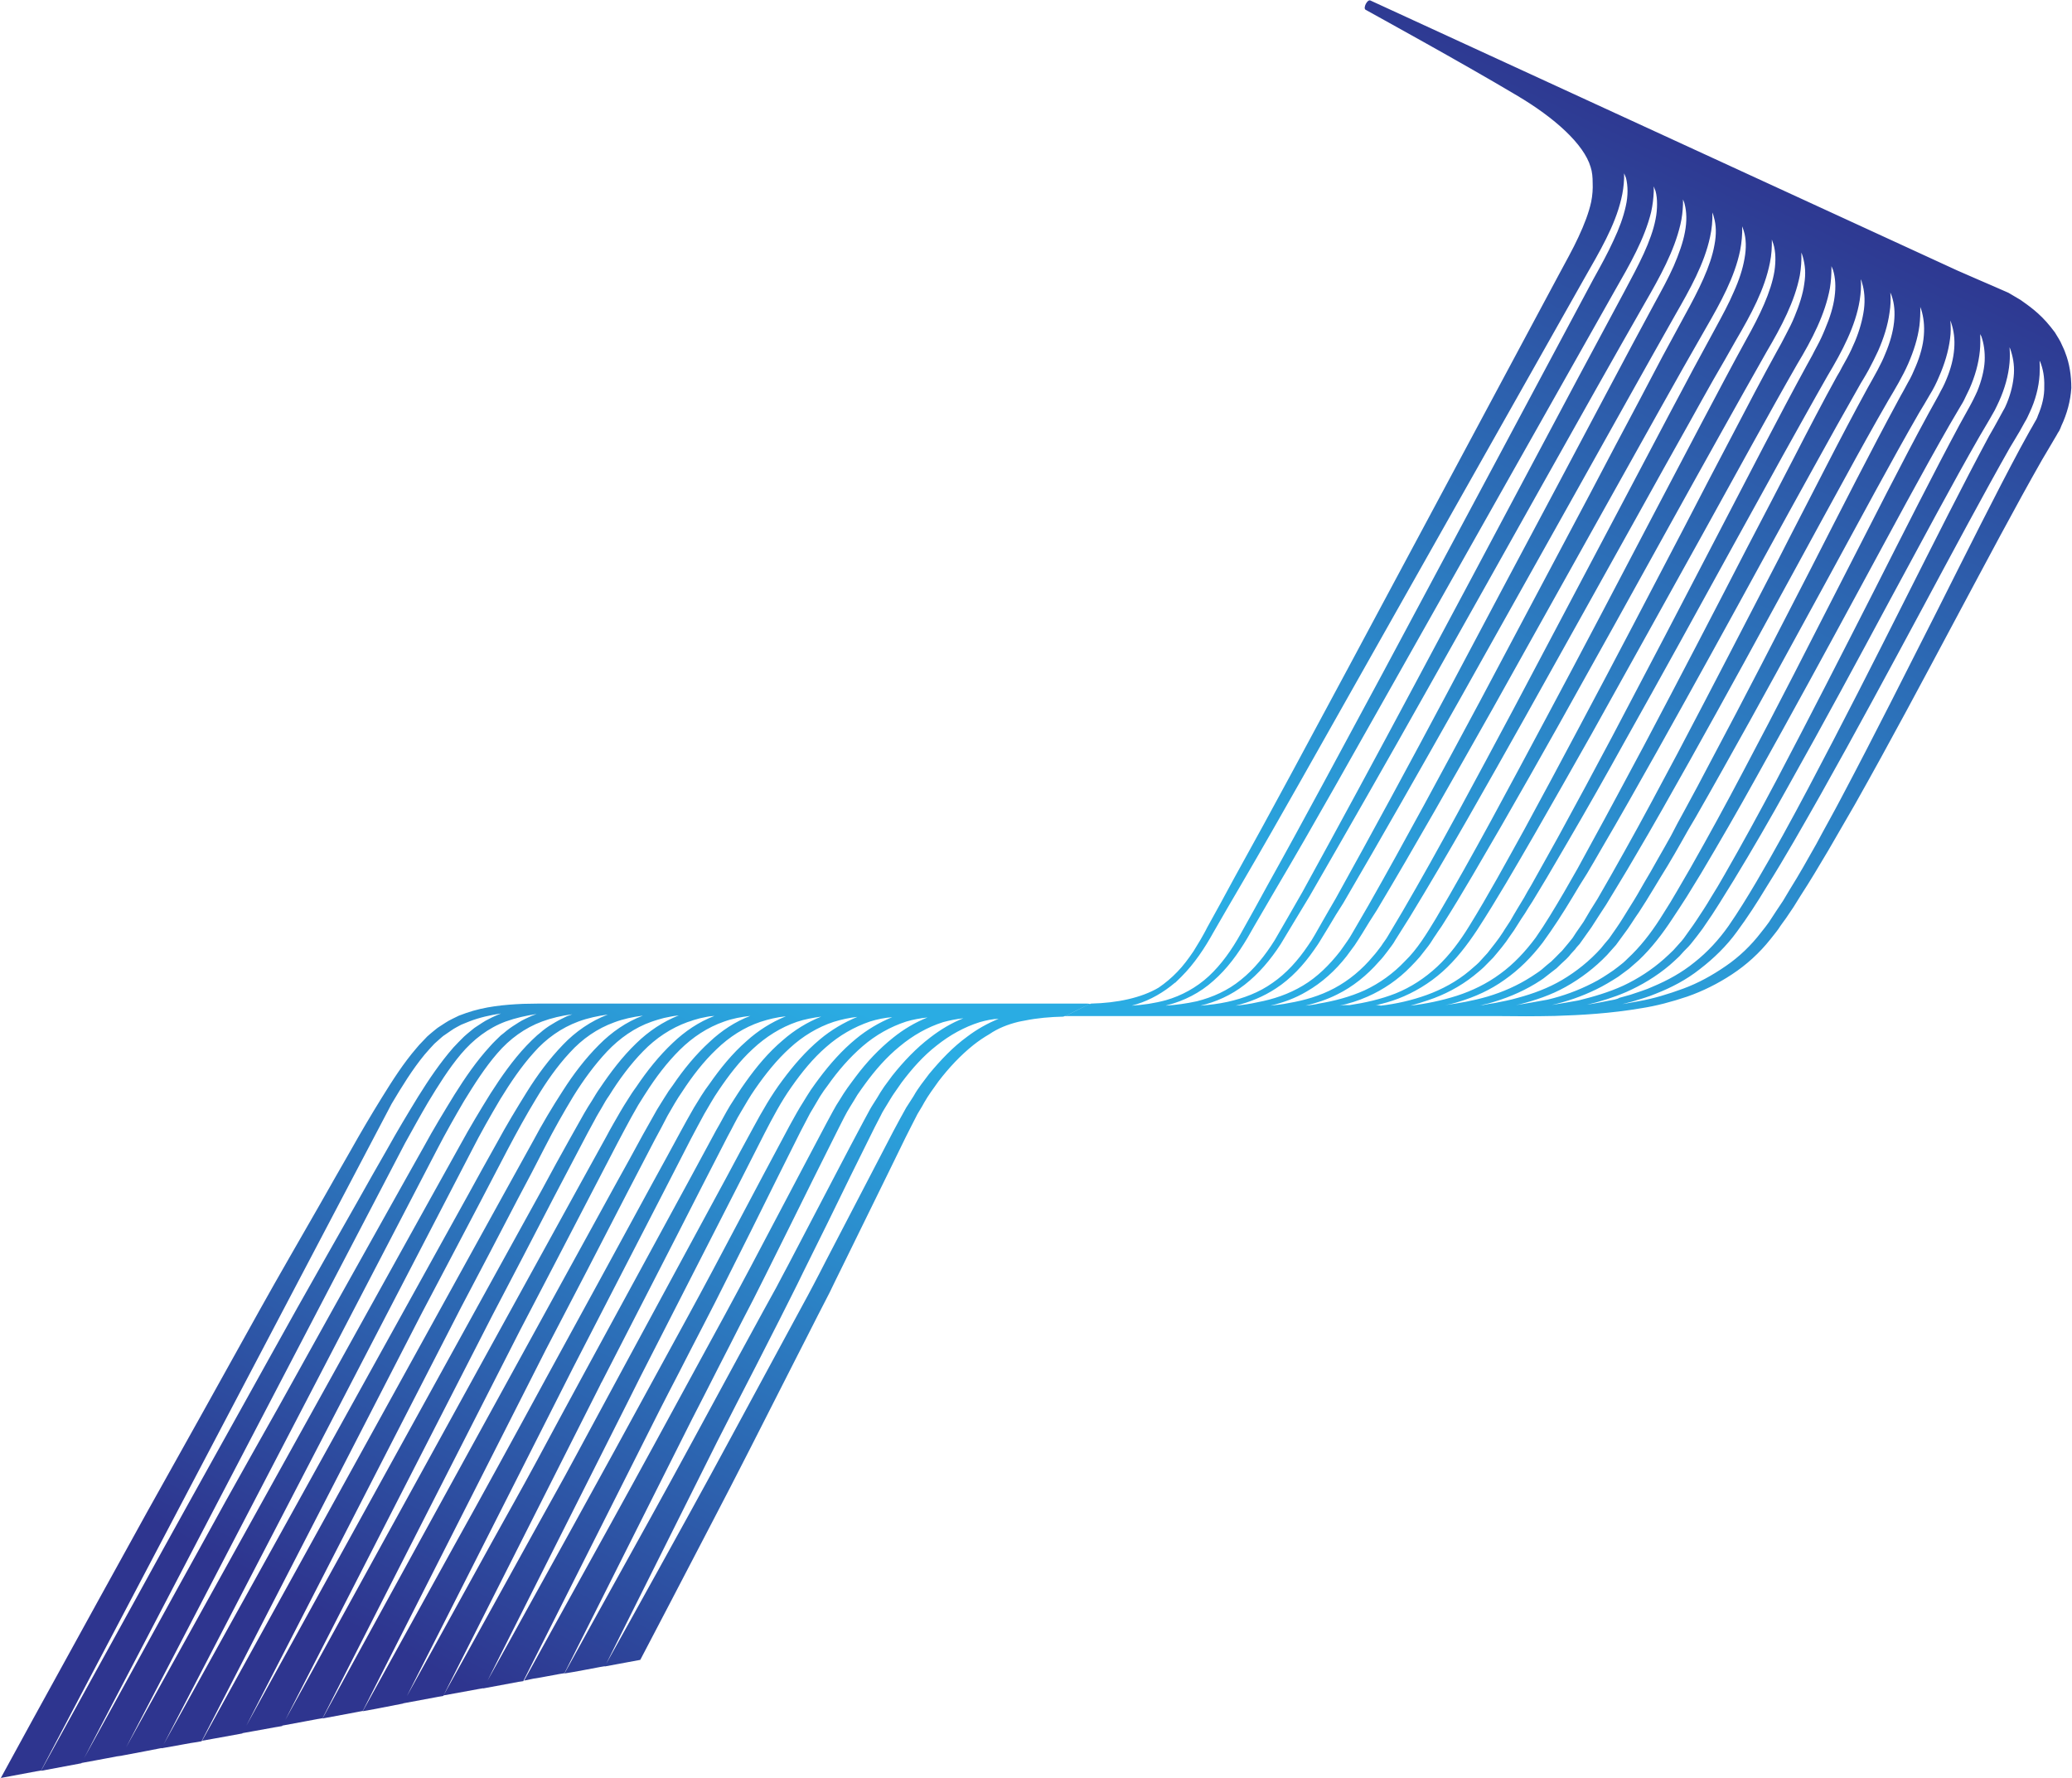
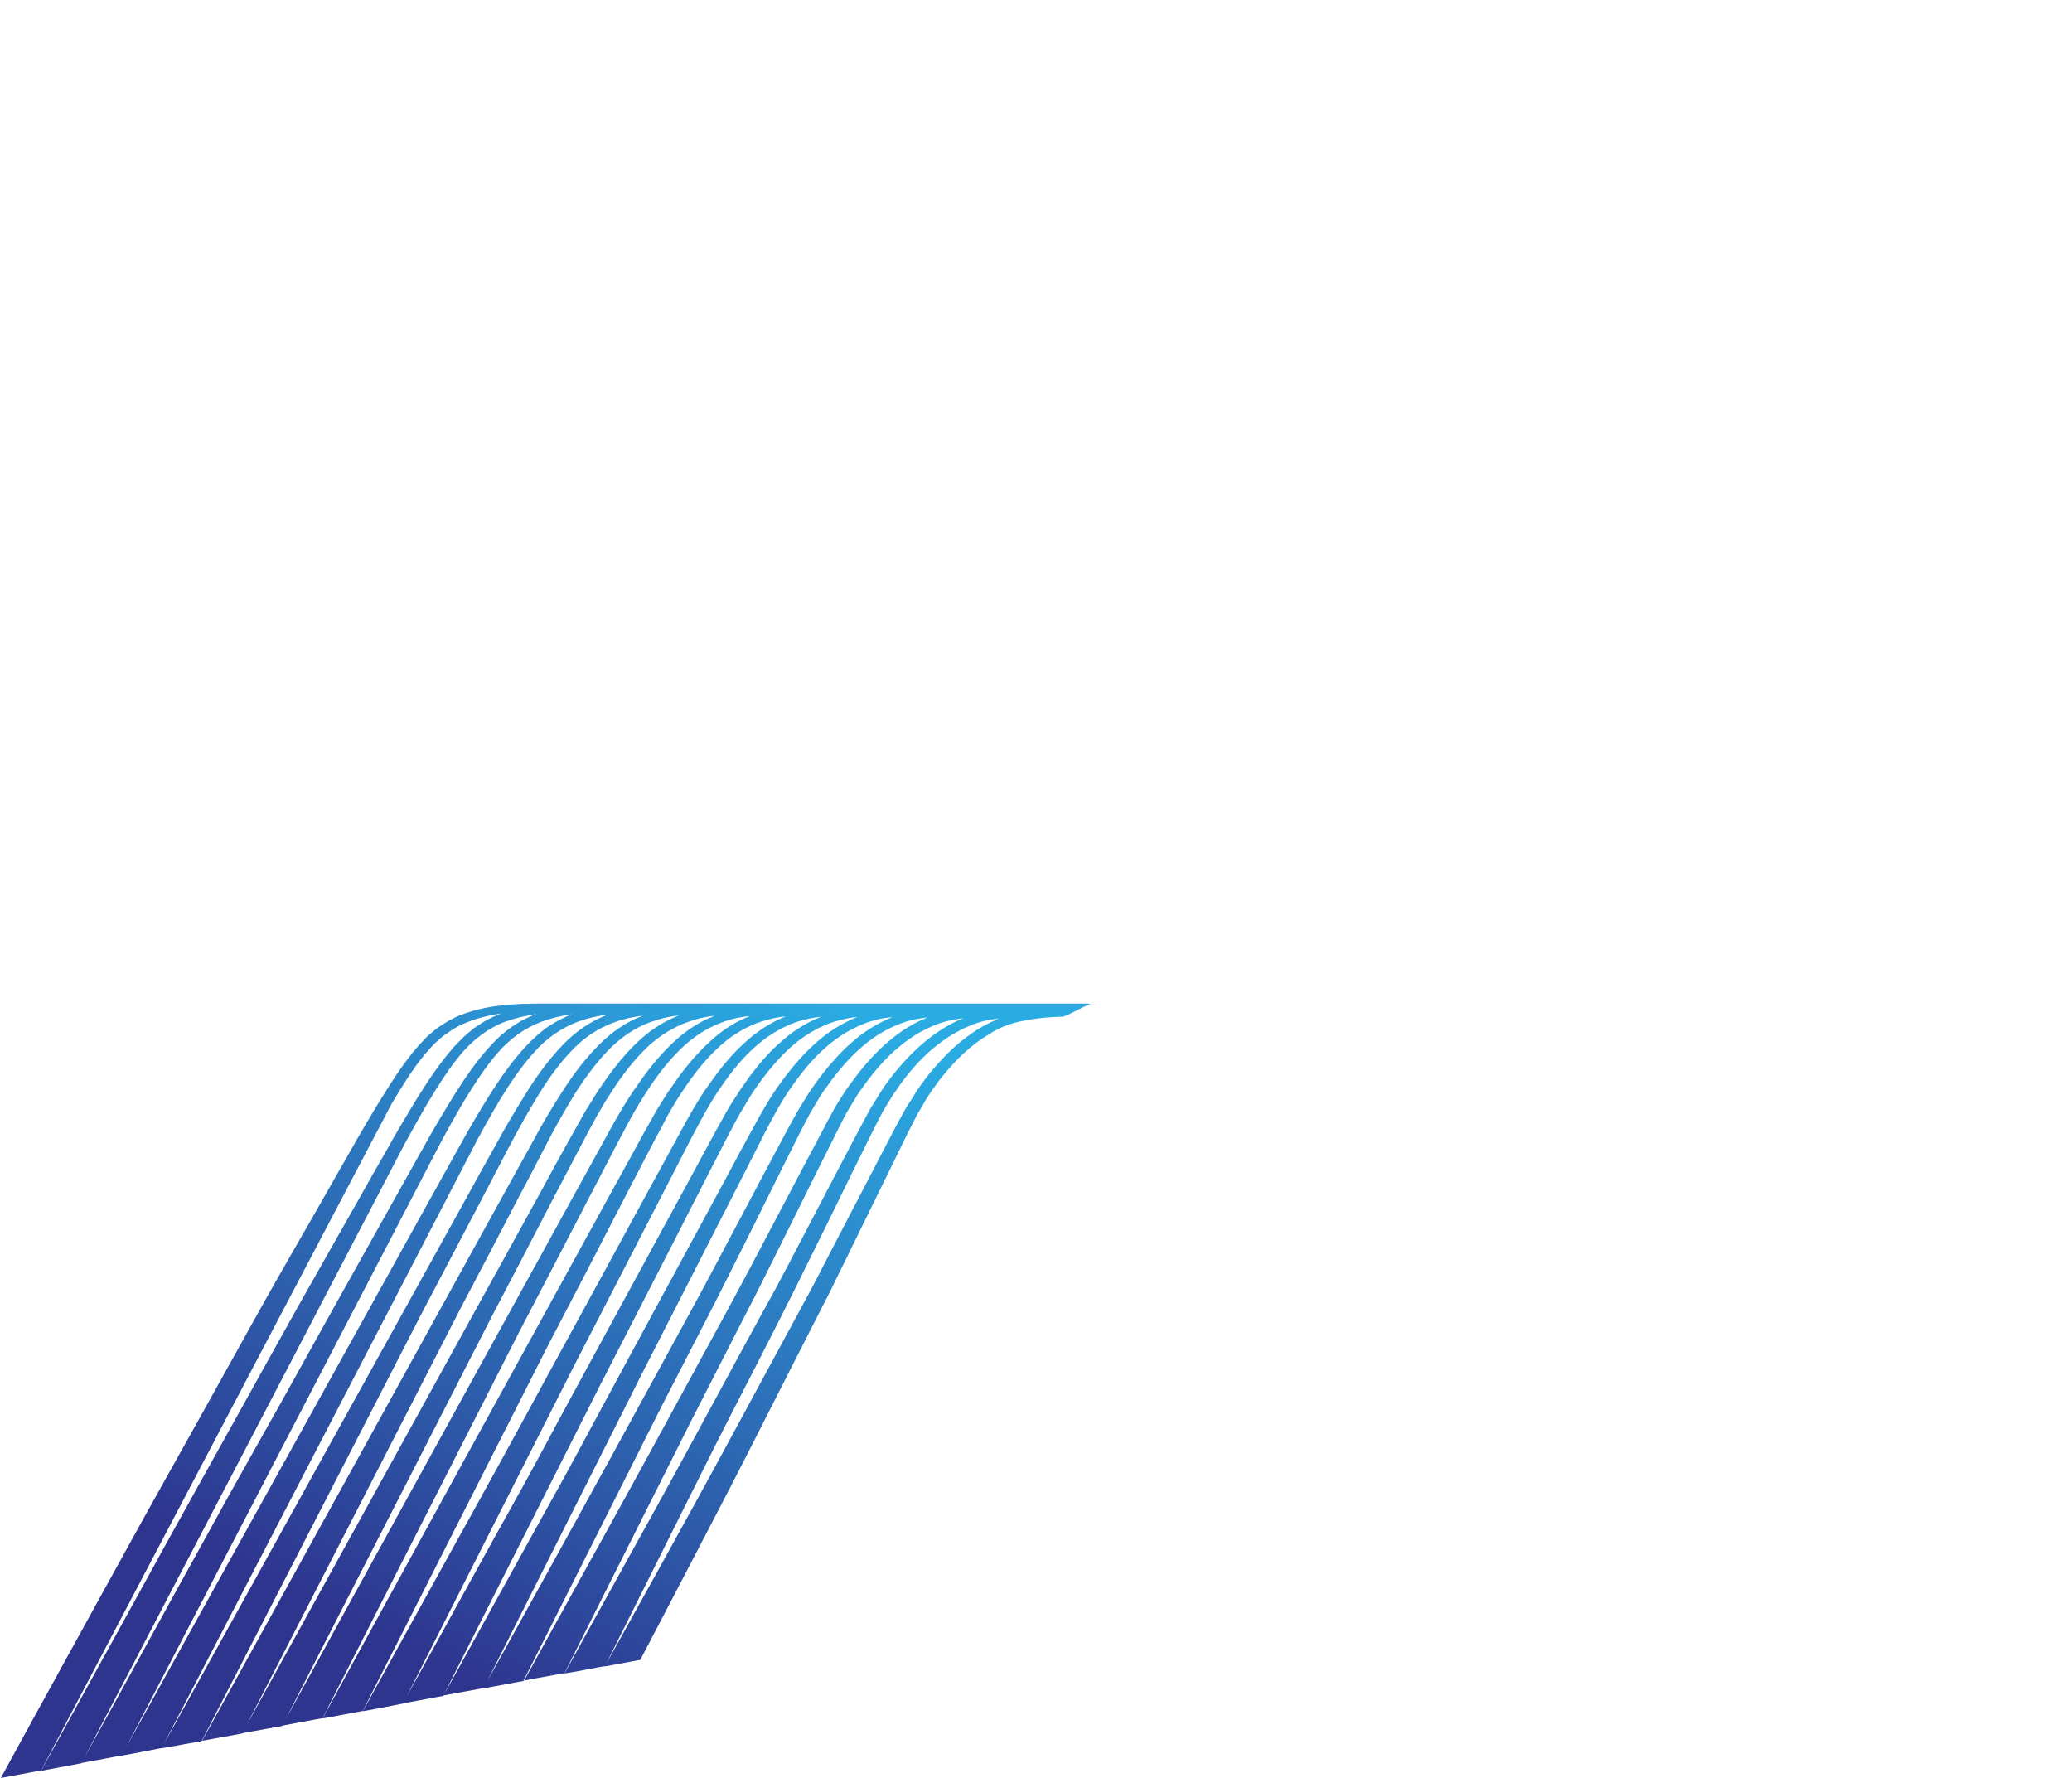
<svg xmlns="http://www.w3.org/2000/svg" version="1.2" viewBox="0 0 1509 1295" width="1509" height="1295">
  <title>pliant-footer-logo-svg</title>
  <defs>
    <linearGradient id="g1" x1="559.8" y1="701" x2="297" y2="1205.6" gradientUnits="userSpaceOnUse">
      <stop offset="0" stop-color="#2aace3" />
      <stop offset="1" stop-color="#2e358f" />
    </linearGradient>
    <linearGradient id="g2" x1="991.1" y1="695.3" x2="1272.7" y2="103.8" gradientUnits="userSpaceOnUse">
      <stop offset="0" stop-color="#2aace3" />
      <stop offset="1" stop-color="#2e358f" />
    </linearGradient>
  </defs>
  <style>
		.s0 { fill: url(#g1) } 
		.s1 { fill: url(#g2) } 
	</style>
  <g id="Layer">
    <g id="Layer">
      <g id="Layer">
        <g id="Layer">
          <path id="Layer" class="s0" d="m794.1 731.2c-6.5 2.3-13.2 6.8-19.7 9.1-9.3 0.2-19 1-28.2 2.9-1.5 0.2-3 0.6-4.6 0.9-7.8 1.9-15 4.8-21.1 9-4 2.3-7.8 4.9-11.5 7.8-9.5 7.6-17.9 16.6-25.5 26.5-3.6 5.1-7.4 10.1-10.5 15.6-1.5 2.9-3.2 5.4-4.8 8.2l-4.3 8.4c-2.9 5.7-5.8 11.4-8.6 17.3l-8.6 17.6c-11.4 23.2-22.9 46.7-34.1 69.5-2.9 5.7-5.6 11.5-8.4 17.2-2.9 5.5-5.7 11.2-8.6 16.7-5.7 11.1-11.2 22.2-16.8 33-22.1 43.5-42.5 83.9-60.6 118.4-23.5 45.1-41.9 80.4-51.9 99.4l-25.9 4.8c3.4-6.1 27.7-49.6 62.4-112.6 18.8-34 40.2-74 63.4-116.7 5.8-10.6 11.7-21.5 17.6-32.5 3-5.6 6.1-11.1 8.9-16.6 2.9-5.7 6-11.3 8.8-17 11.8-22.7 23.7-45.5 35.7-68.6l8.9-17.1c3.1-5.9 5.9-11.5 9.2-17.4l4.7-8.5c1.8-2.9 3.7-5.6 5.4-8.4 3.2-5.8 7.4-10.9 11.2-16 8.4-10.1 17.4-19.7 27.9-27.3 7-5.3 14.8-9.7 22.8-12.9-4.5 0.1-9.1 1.1-13.7 2.4-11.2 3.5-21.9 9.4-31.4 17-9.8 7.6-18 16.9-25.6 27-1.9 2.7-3.6 5.2-5.5 7.9-1.7 2.4-3.3 5.3-5 8-1.5 2.6-3.4 5.3-4.7 8.2l-4.4 8.5c-5.7 11.5-11.7 23.5-17.4 35.1-11.4 23.4-23 47.1-34.5 70.1-2.8 5.9-5.7 11.6-8.6 17.4-2.8 5.7-5.7 11.2-8.5 16.9-5.8 11.3-11.5 22.5-17 33.4-9.9 19.2-19.5 37.9-28.6 55.8l-81.8 163.7-3.6 0.6-12.2 2.3-7.1 1.3-6.6 1.1c3.4-6.3 27.6-50.1 62.9-113.7 19-34.3 40.8-74.7 64.2-117.8 5.9-10.7 11.8-21.7 17.9-32.8 3.1-5.5 6.1-11.2 9.2-16.7 3-5.6 5.9-11.3 9-17 12-22.9 24-45.9 36.2-69.2 6.1-11.6 12-23 18.3-34.7l4.7-8.7c1.6-2.9 3.5-5.6 5.2-8.4 1.7-2.9 3.4-5.7 5.3-8.4 1.9-2.7 4-5.3 5.9-8 8.2-10.3 17.4-20 27.7-27.8 7.4-5.7 15.4-10.5 24-13.9-4.9 0.5-9.9 1.5-14.7 2.8-11.4 3.6-22.1 9.7-31.6 17.6-9.6 7.8-17.9 17.3-25.4 27.6-1.9 2.5-3.6 5.1-5.5 7.8-1.7 2.7-3.2 5.5-5 8.2-3.4 5.3-6.1 11.2-9.1 17q-8.9 17.7-17.7 35.4c-11.7 23.6-23.5 47.5-35.1 70.7-5.7 11.6-11.7 23.2-17.6 34.5-5.7 11.2-11.4 22.5-17.1 33.5-6.5 12.8-12.8 25.2-19.1 37.4l-92.6 184.4-3.7 0.6-13.5 2.5-5.5 0.9-6.7 1.4c3.4-6.3 28-50.7 63.5-114.9 19.2-34.7 41.4-75.5 65-118.9 5.9-10.9 12-22 18.1-33.2 6.1-11.2 12.2-22.7 18.3-34.1 12.2-23.1 24.4-46.3 36.8-69.8 6.1-11.6 12.4-23.4 18.5-35 3.2-5.7 6.1-11.8 9.9-17.4 1.7-2.8 3.4-5.5 5.4-8.3 1.9-2.7 4-5.4 5.9-8 8-10.7 17.1-20.4 27.4-28.6 7.6-6.1 16-11.1 25-14.7-5.3 0.6-10.5 1.5-15.5 3-11.4 3.7-22.3 9.8-31.8 18-9.5 8.2-17.9 17.9-25.3 28.4-2 2.6-3.9 5.3-5.6 8-1.7 2.8-3.2 5.5-4.9 8.3l-2.5 4.2-2.3 4.4-4.6 8.8c-5.9 12-12 23.8-17.9 35.8-11.8 24-23.8 47.8-35.7 71.5q-8.8 17.7-17.7 34.8c-5.9 11.5-11.8 22.7-17.5 34-4.6 8.9-9.2 17.7-13.6 26.4l-99.5 197.7-3.4 0.5-25.8 4.8c3.7-6.5 28.5-51.3 64.3-116.1 19.4-35 41.8-76 65.8-120 6.1-11.1 12.2-22.3 18.3-33.5 6.1-11.3 12.4-22.7 18.5-34.3 12.4-23.3 24.8-46.7 37.3-70.4q9.5-17.7 18.9-35.4l5-9 2.5-4.3 2.6-4.2c1.7-2.9 3.6-5.8 5.4-8.6 1.9-2.9 4-5.5 5.9-8.2 8-10.7 16.9-20.8 27.2-29.2 7.8-6.4 16.8-11.8 26.2-15.6-5.4 0.4-10.9 1.5-16.3 3.2-11.4 3.9-22.3 10.1-31.8 18.5-9.5 8.2-17.7 18.3-25.2 29-7.6 10.7-13.7 22.3-19.8 34.1q-9.1 18-18.3 36c-24.6 48-49 96.1-72.1 141.2-2.8 5.7-5.7 11.5-8.5 17l-105.5 209.6-3.6 0.6-25.7 4.7c3.6-6.6 28.8-51.8 64.8-117.2 9.7-17.7 20.6-36.7 31.5-57.1 11-20.4 22.6-41.8 34.6-64.1 24.1-44.4 49.6-91.8 75.4-139.3 6.4-12 12.7-23.8 19.2-35.6 6.5-12 13.2-23.8 21.4-34.7 8-10.8 16.9-21.1 27.2-29.7 8.2-6.9 17.6-12.4 27.3-16.4-5.9 0.6-11.6 1.9-17.2 3.6-11.6 3.8-22.7 10.5-32 19.1-9.5 8.6-17.7 18.9-25.2 29.7-3.8 5.4-7 11.1-10.4 16.8-3.5 5.7-6.3 11.8-9.6 17.7-6.3 12.2-12.4 24.2-18.7 36.4-24.7 48.6-49.7 97-73 142.5-0.6 0.8-0.9 1.8-1.3 2.5l-114.2 226.2-3.6 0.6-25.8 4.8c3.8-6.7 29-52.4 65.4-118.4 9.9-17.9 20.8-37.1 31.9-57.7 11-20.6 22.8-42.3 35-64.8 24.4-45 50.6-92.8 76.5-140.6 6.5-12.1 12.9-23.9 19.4-35.9 3.5-5.9 6.5-12 10.1-17.9 3.7-5.7 7.3-11.6 11.3-17.1 8-11.3 16.8-21.8 27.1-30.5 8.3-7.3 17.9-13.2 28-17.2-5.9 0.8-12 1.9-17.7 3.8-11.7 4-22.7 10.9-32.1 19.7-9.5 8.7-17.5 19.2-25 30.3-3.8 5.5-7 11.4-10.4 17.1-3.3 5.9-6.3 11.8-9.6 17.9q-9.4 18.3-18.8 36.6c-22.7 44-45.4 88.1-67 130l-123.9 244.8-20 3.9-9.4 1.7c3.9-6.9 29.2-53 66-119.5 10.1-18.1 20.8-37.5 32.2-58.3 11.5-20.8 23.3-42.7 35.7-65.4 24.8-45.3 51.1-93.5 77.4-141.9 6.7-12.2 13.3-24.2 19.8-36.3 3.3-6.1 6.7-12.2 10.1-18.1 3.6-5.9 7.1-11.8 11.3-17.3 7.8-11.2 16.6-22.1 26.9-31.1 8.3-7.6 18.3-13.9 28.7-18.1h-0.1c-6.3 0.6-12.4 2.1-18.3 4-11.9 4-22.7 10.9-32.1 20-9.5 9-17.7 19.7-25 30.9l-2.8 4.2c-1 1.5-1.7 2.9-2.7 4.4-1.7 2.9-3.4 5.9-5.1 8.8-3.1 6.1-6.3 12-9.6 18.1-6.4 12.3-12.7 24.5-19.2 36.9-20 38.9-40.2 77.8-59.7 115.1l-133.5 263.4-3.6 0.7-25.7 4.8c8-14.9 110.6-201.8 213.3-388.7 6.7-12 13.4-24.2 20-36.4q5.2-9.2 10.3-18.3c2-3.1 3.7-6.1 5.6-9 0.9-1.5 1.9-2.8 2.8-4.4l3.1-4.3c7.8-11.5 16.6-22.3 26.9-31.7 8.5-8 18.6-14.7 29.5-18.8-6.5 0.7-12.9 1.9-19 4.1-12.1 4.2-22.9 11.3-32.3 20.6-9.3 9.2-17.5 20-24.8 31.5-0.9 1.5-1.9 2.8-2.8 4.4l-2.7 4.3c-1.7 3.1-3.4 5.9-5.1 9-3.3 6.1-6.5 12-9.8 18.3-6.4 12.4-12.9 24.9-19.4 37.3-17.4 33.4-34.7 66.9-51.7 99.3l-143.9 282.6-3.6 0.6-25.8 4.8c8.2-14.9 111.9-203.6 215.8-392.2 6.7-12.2 13.6-24.6 20.3-36.8 3.2-6.1 6.8-12.2 10.3-18.3 1.7-3 3.6-5.9 5.5-8.9l2.8-4.4c1-1.6 2.1-2.9 3.1-4.4 7.8-11.6 16.6-22.7 26.7-32.2 8.8-8.4 19-15.3 30.3-19.6l-1.1 0.1-2.3 0.2-2.3 0.4-4.8 1-4.6 1.3c-1.5 0.6-3 1-4.5 1.5-12.1 4.4-23.1 11.7-32.3 21.2-9.3 9.5-17.5 20.6-24.7 32.2-2 2.8-3.7 5.7-5.4 8.8-1.7 3-3.6 5.9-5.1 8.9-3.3 6.1-6.7 12.2-9.9 18.5-6.5 12.4-13.2 25-19.7 37.5-15 29-30.1 58-45 86.4l-153.1 299.1-3.4 0.6-1.3 0.2-14.9 2.7-9.5 1.7c8.3-15.3 113.4-205.4 218.3-395.8 6.6-12.4 13.5-24.8 20.4-37.2 3.4-6.1 7-12.4 10.4-18.5 1.8-3.2 3.7-6.1 5.6-9.1 1.9-3.1 3.6-6.1 5.7-9 7.8-11.6 16.4-23 26.5-32.7 9-8.8 19.6-15.9 31.1-20.4-0.4 0-0.8 0.2-1.4 0.2-3.2 0.3-6.3 1.1-9.5 1.7l-4.6 1.3c-1.5 0.4-3 1-4.6 1.5-12 4.2-23 11.9-32.2 21.6-9.1 9.7-17.3 20.9-24.6 32.7-7.2 11.9-14.1 24.1-20.6 36.8-6.4 12.6-13.1 25.4-19.8 37.9-13.7 26.5-27.6 52.8-41.2 78.7l-159.4 310.5-19.8 3.6-9.5 1.7c8.6-15.6 114.6-207.5 220.2-399 7-12.6 13.9-25.2 20.8-37.6 6.6-12.4 13.9-24.7 21.7-36.7 7.6-11.9 16.2-23.3 26.3-33.4 9.2-9.3 20-16.8 32-21.3-7.2 0.9-14.3 2.4-20.9 4.9-12.2 4.4-23.3 12-32.4 22.1-9.2 9.9-17.2 21.4-24.4 33.4-7.3 12-14.1 24.4-20.8 37.1q-10 19.2-20 38.3c-14.3 27.1-28.4 54.2-42.4 80.6l-160.5 312-3.4 0.6-4.6 0.7-10.5 1.9-10.7 1.9c8.8-15.8 116.1-209.4 223.3-403 7-12.8 13.9-25.3 21-37.9 6.8-12.6 14.3-25 21.9-37.2 7.6-12.2 16.2-23.8 26.1-34.1 9.2-9.7 20.6-17.5 32.8-22.1-7.2 1-14.5 2.5-21.5 5.1-12.4 4.6-23.5 12.4-32.5 22.7-9.1 10.1-16.9 21.7-24.4 33.9-7.2 12.2-14.3 24.6-20.9 37.6l-225.6 434.8-12.9 2.5-16.4 3.1c8.7-16 117.2-211.4 225.5-406.7 7.1-12.8 14.1-25.3 21.2-38.1 7-12.8 14.5-25.3 22.1-37.5 7.8-12.2 16.2-24.2 26.1-34.7 2.5-2.7 5.2-5.2 7.8-7.6 1.4-1.2 2.9-2.3 4.2-3.5 1.5-1.1 2.9-2.3 4.4-3.2 3.1-1.9 6.1-3.8 9.3-5.3 1.8-0.8 3.3-1.8 5-2.3l2.7-1c-7.7 1-15.1 2.7-22.1 5.3-12.4 4.6-23.5 12.6-32.5 23.1-9.1 10.5-16.7 22.5-24.2 34.7-6.8 11.6-13.5 23.4-19.8 35.6l-229.5 441.2-3.7 0.5-0.9 0.2-13.4 2.5-11.4 2.1c4.4-7.8 31.5-57 70.3-127.7 10.7-19.2 22.2-40.2 34.4-62.3 12.4-22.1 25.3-45.3 38.9-69.3 26.8-48.3 55.4-99.7 84.2-151 7.3-12.9 14.3-25.7 21.6-38.5 7-12.9 14.7-25.5 22.3-37.9 7.8-12.4 16-24.4 25.9-35.2 2.5-2.9 5.3-5.4 7.8-7.9 1.4-1.1 2.9-2.2 4.2-3.4 1.5-1.1 2.9-2.3 4.4-3.2 3.1-1.9 5.9-4 9.3-5.5 1.8-0.8 3.3-1.6 5-2.3l3.2-1.2c-7.8 1.2-15.4 2.9-22.6 5.5-12.4 4.6-23.5 13-32.5 23.7-8.9 10.6-16.5 22.8-24 35.2-5.7 9.7-11.2 19.7-16.8 29.8l-235.6 451.4-29.4 5.5c4.4-8 31.7-57.5 71-128.8 10.6-19.4 22.3-40.6 34.7-62.9 12.3-22.3 25.5-45.7 39-70.1 13.6-24.4 27.5-49.6 41.8-75.1 14.3-25.5 29-51.2 43.7-77.2 7.2-12.9 14.6-25.9 21.9-38.6 7.2-13 14.8-25.6 22.5-38.2 7.8-12.5 16-24.7 25.7-35.8 1.2-1.3 2.5-2.7 3.8-4l4-4c1.4-1.3 2.9-2.5 4.2-3.6 1.6-1.2 2.9-2.5 4.4-3.4 3.3-2.1 6.1-4.2 9.5-5.8 1.8-0.9 3.3-1.7 5-2.4l3.8-1.6c-7.8 1.2-15.6 2.9-23.1 5.8l-4.7 1.9c-1.5 0.5-2.9 1.5-4.4 2.2-3.1 1.6-5.7 3.7-8.6 5.6-1.5 0.9-2.7 2.1-4 3.2-1.3 1.2-2.5 2.3-3.8 3.4l-3.6 3.9q-1.7 2-3.5 4c-8.9 10.8-16.5 23.2-24 35.8l-255.3 485.5-3.6 0.6-25.7 4.8c4.4-8.2 31.8-58.2 71.5-130.2 10.8-19.6 22.7-41 35-63.4 12.6-22.5 25.8-46.2 39.5-70.7 13.7-24.6 27.8-50 42.1-75.7 14.3-25.7 29.4-51.6 44.3-77.7 7.4-13.2 14.9-26.1 22.3-39.1 7.4-13.2 14.9-25.9 22.7-38.5 7.8-12.6 15.8-25.2 25.5-36.4 1.2-1.5 2.5-2.9 3.8-4.2l3.8-4c1.4-1.3 2.9-2.5 4.2-3.6 1.6-1.2 2.9-2.5 4.4-3.4 3.1-1.9 6.1-4.2 9.6-5.8 1.7-0.7 3.2-1.7 4.9-2.4l5.2-1.9c13.7-4.8 28-6.1 41.5-6.7 7.1-0.2 13.9-0.2 20.8-0.2h388.8c1.3 0 2.4 0 3.6 0.4z" />
        </g>
-         <path id="Layer" fill-rule="evenodd" class="s1" d="m1508.5 282.6c-0.6 9.3-3.1 18.7-7.3 27.6-0.4 1.2-0.9 2.3-1.5 3.5-0.8 1.1-1.3 2.1-1.9 3.2-0.6 1-1.3 2.1-1.9 3.2q-0.9 1.5-1.7 2.9c-2.3 3.8-4.6 7.8-7.1 12-19.1 33.5-40.4 73.8-63.3 116.6-22.9 42.9-47.3 88.8-72.8 134q-9.7 16.9-19.5 33.7c-6.6 11.1-13.1 22.1-20.2 33-1.7 2.8-3.4 5.5-5.1 8.2-1.7 2.6-3.6 5.3-5.4 8-1.9 2.7-3.8 5.1-5.5 7.8-1.9 2.7-4 5.1-5.9 7.6-8 10.1-17.5 18.7-28 25.6-10.3 6.8-21.4 12.3-32.6 16.2-11.3 3.8-22.5 6.8-33.6 8.5-22.3 3.8-43.5 5-62.9 5.6-14.5 0.3-28 0.3-40.4 0.1-1.7 0-315.2 0-316.9 0 6.5-2.2 13.2-6.8 19.6-9.1 18.9-0.4 36.7-4.2 49.2-11.6 4.8-3.3 9.4-7.1 13.6-11.5 4.4-4.5 8.2-9.7 11.8-15 1.7-2.9 3.4-5.5 5.1-8.4 1.6-2.9 3.3-5.7 4.8-8.8 6.5-11.8 13.2-23.8 19.8-36.2 27.3-49.1 55.5-101.9 83.9-154.7 56.7-105.6 109.7-204.9 152.2-284.1 5.3-9.9 10.5-19.1 14.6-28 4.2-9 7.5-17.6 9.2-25.4 1-4.9 1.3-9.7 1.1-13.9 0-4-0.3-8-1.5-11.6-4.9-16.6-26.1-35.8-53.9-52.2-40.1-23.9-103.6-58.7-110-62.3-2-1.2 1.3-7.9 3.6-6.7l427.4 196.6 14.9 6.5c0.2 0 22.3 9.7 22.3 9.7 0 0 3.1 1.8 8.8 5.2 5.3 3.8 13.7 9.3 21.9 19.6 1 1.3 2.1 2.7 3.1 4q1.4 2.3 2.8 4.6c0.4 0.7 0.8 1.5 1.3 2.3 0.4 0.9 0.8 1.7 1.2 2.6 0.8 1.8 1.7 3.5 2.3 5.4 3 7.6 4.4 16.4 4.4 25.7zm-684.3 449.7c8.2-0.5 16.6-1.7 25-4 11.2-3.2 22.1-9.1 31.2-17.5 9.2-8.6 16.6-19.1 23.1-30.7 6.5-11.6 13.2-23.6 19.8-35.8 27.1-48.6 55-101 83.2-153.2 56-104.6 112.1-209.5 154-288 5.4-9.7 10.5-19 14.5-27.8 4.2-8.8 7.3-17.3 9-25.1 0.9-3.8 1.3-7.7 1.3-11.1 0-3.4-0.4-6.7-1.1-9.5-0.4-1.2-1-2.3-1.4-3.4 0 1.1 0 2.4 0 3.8-0.2 5.1-0.9 10.1-2.1 15-4.7 19.8-15.8 38.3-26.9 57.8-44.2 78.3-103.1 182.5-162 286.9-29.6 52.3-58.7 104.5-87.1 153.1-7.1 12.2-14.2 24.2-20.8 35.8-6.5 11.8-14.1 23.2-23.5 32.6-1.5 1.5-3 3-4.5 4.4h-0.2c-8.2 7-17.8 12.5-27.7 15.6-1.3 0.4-2.5 0.7-3.8 1.1zm47.5-3.2c11.4-2.9 22.5-7.8 32-15.6 9.7-7.7 17.7-17.8 24.6-28.8 6.7-11.5 13.3-23.1 20.2-35.1 26.5-48.2 54.5-100 82.2-151.9 55.5-103.6 110.4-207.7 152.3-285.4 5.2-9.7 10.1-18.9 14.1-27.6 4-8.8 7.1-17.2 8.6-25 0.8-3.8 1.1-7.6 1.1-11.1 0-3.4-0.3-6.6-1.1-9.5-0.4-1.1-1-2.3-1.3-3.4 0 1.3 0 2.5 0 3.8-0.2 4.9-0.8 9.9-1.9 14.9-4.8 19.6-15.5 38.1-26.5 57.3-43.9 77.6-102 180.9-160.4 284.3-29.3 51.7-58.1 103.5-86.5 151.5-6.9 12-14 23.8-20.6 35.5-6.9 11.6-14.9 22.6-24.8 31.2-9.7 8.8-21.6 14.7-33.4 17.7-0.6 0.2-0.9 0.2-1.3 0.4 7.4-0.5 15-1.5 22.7-3.2zm22.5 0.4c11.2-2.5 22.7-6.7 32.6-13.8 9.9-6.8 18.5-16.3 25.7-27l2.7-4c0.9-1.4 1.7-2.9 2.5-4.2 1.7-2.9 3.2-5.7 4.9-8.6 3.3-5.9 6.7-11.6 10.1-17.5 26.5-47.7 54.2-98.9 81.6-150.4 27.3-51.4 54.5-102.9 80.3-151.1 25.7-48.2 49.4-93.4 70.3-131.9 5.2-9.5 10.1-18.4 14-27.2 3.8-8.8 6.8-17.2 8.2-24.8 1.5-7.8 1.3-14.6-0.2-20.4-0.2-1.1-0.8-2.2-1.2-3.4 0 1.3 0 2.5 0 3.6-0.2 4.8-0.7 9.7-1.9 14.7-4.6 19.6-14.9 38.1-25.9 57.2-43.7 76.4-100.9 179.5-158.6 281.8-28.8 51.3-58 102.3-85.6 150.2-7.1 11.8-14.2 23.4-21 34.8-7.3 11.3-16 21.6-26.3 29.6-9.7 7.6-21 12.6-32.2 15.2 6.4-0.5 13.1-1.3 20-2.8zm21.7 0.3c11.3-2.1 22.7-5.9 33-12.1 10.3-6.1 19.2-14.9 27.1-25 1.9-2.5 3.6-5.2 5.5-7.8 1.9-2.7 3.4-5.6 5.1-8.4 3.3-5.7 6.7-11.6 10.1-17.4 26.7-47 54-97.9 81.3-148.8 27-50.9 54.1-101.9 79.5-149.8 12.5-24 24.8-47 36.4-68.9 5.9-11.1 11.4-21.8 16.9-32.1q8.3-15.4 16.1-29.7c10.3-18.7 19-36 21.7-51.4 1.5-7.7 1.3-14.5-0.4-20.2-0.2-1.2-0.7-2.3-1.1-3.5 0.2 5.9-0.4 12-1.7 17.9-4.2 19.5-14.5 37.8-25.4 56.8-21.5 38-46.3 82.5-73 130.2-26.7 47.6-55.1 98.5-83.7 149.4-28.6 50.7-57.4 101.4-85 148.6-3.7 5.7-7.3 11.6-10.7 17.4q-2.6 4.3-5.2 8.5c-0.9 1.4-1.7 2.9-2.6 4.2l-2.9 4.2c-7.6 10.9-16.8 20.8-27.6 27.8-9.2 6.1-19.3 10.1-29.4 12.6 5.3-0.5 10.7-1.3 16-2.5zm22.7 0.6c11.2-1.9 22.5-5.1 33.2-10.8 10.5-5.6 20.2-13.6 28.2-23.3 0.9-1.1 2.1-2.3 3-3.6l2.9-3.8c1.7-2.7 3.8-5.2 5.3-8 3.3-5.6 6.7-11.3 10.1-17 26.9-46.1 53.8-96.8 80.7-147.1 26.7-50.5 53.4-101 78.3-148.1 12.6-23.8 24.6-46.7 36.1-68.4 5.7-10.8 11.4-21.3 16.8-31.6 5.5-10.1 10.8-20 16-29.5 5.1-9.4 9.9-18.2 13.5-26.7 3.8-8.4 6.5-16.6 7.8-24.2 1.4-7.6 1.2-14.5-0.5-20-0.4-1.4-0.8-2.3-1.2-3.5 0.2 5.8-0.4 11.8-1.5 17.6-4 19.4-14.1 37.7-25 56.6q-8 14-16.6 29.1-8.6 15.2-17.7 31.5c-12 21.5-24.8 44.4-38 68-26.3 47.2-54.5 97.7-82.7 148.1-28.4 50.3-56.8 100.6-84.6 147.1-3.7 5.7-7.3 11.4-10.7 17.1-1.9 2.9-3.5 5.7-5.4 8.4-1.9 2.7-4 5.3-5.9 8-8.2 10.5-18.1 19.4-29.1 25.7-8.4 5-17.4 8.2-26.4 10.3 4.4-0.5 8.8-0.9 13.4-1.9zm21.9 0.4c11.3-1.9 22.5-4.8 33.4-9.7 10.7-5 20.8-12.2 29.3-21.2 9-8.7 15.7-19.8 22.5-31 26.9-45.6 53.4-95.7 80.1-145.6 26.7-49.9 53-100.1 77.6-147.1 12.4-23.7 24.4-46.3 35.7-67.9 11.4-21.5 22.1-41.9 32.4-60.6 5.1-9.1 9.7-17.9 13.3-26.3 3.6-8.4 6.3-16.5 7.5-24 1.1-7.4 0.9-14.3-0.8-19.8-0.4-1.1-0.8-2.1-1.1-3.2 0.1 5.5-0.2 11.2-1.4 16.9-3.8 19.3-13.7 37.6-24.6 56.2-5.3 9.4-10.8 19.1-16.6 29-5.7 10.1-11.6 20.6-17.5 31.3-12 21.3-24.6 44-37.6 67.4-26.1 46.9-53.9 96.8-81.8 146.7-28 49.8-56 99.7-84 145.6-3.7 5.7-7.1 11.5-10.7 17-1.5 2.9-3.8 5.5-5.7 8.2l-3.1 4c-0.9 1.1-2.1 2.5-3.2 3.6-8.6 9.9-19.1 18.3-30.3 23.8-7.5 3.8-15.3 6.3-23.1 8.2 3.2-0.4 6.5-0.7 9.7-1.5zm22.5 1.1c11.1-1.7 22.5-4.2 33.4-8.5 11-4.4 21.3-11.1 30.3-19.5 9-8.4 16.6-18.6 23.4-29.7 13.8-22.3 26.7-46.1 40.1-70.3 13.1-24.2 26.5-49 39.6-73.8 26.4-49.5 52.3-99.2 76.7-145.9 12.2-23.5 23.8-46 35.1-67.3 11.2-21.5 21.7-41.5 32-60.2 2.7-4.8 5-9 7.2-13.4 2.3-4.3 4.4-8.5 6.1-12.7 3.5-8.4 6.1-16.4 7.1-23.8 0.6-3.7 0.8-7.3 0.6-10.5-0.2-3.3-0.8-6.3-1.6-9.2-0.3-1.1-0.7-2.3-1.1-3.2q0.3 8.3-1.1 16.6c-3.7 19-13.4 37.3-24.3 55.8-10.4 18.3-21.7 38.5-33.5 59.6-11.8 21.2-24.4 43.7-37.2 66.9-25.7 46.5-53.2 96.1-80.8 145.4-13.9 24.8-27.9 49.4-41.8 73.6-14.1 24.2-27.6 48-41.9 70.5-1.7 2.9-3.8 5.5-5.6 8.4-1.9 2.6-3.4 5.5-5.5 8.2-2.1 2.6-4 5.1-6.1 7.8-2.1 2.5-4.4 4.8-6.7 7.2-9.1 9.4-20 16.8-31.4 21.8-6.7 3-13.6 5.1-20.4 6.6 2.5-0.4 4.9-0.5 7.4-0.4zm22.7 0.4c11.1-1.3 22.3-3.8 33.4-7.8 11-4 21.7-9.7 31-17.5 2.3-2.1 4.8-4 6.9-6.1q3.2-3.4 6.3-6.9c3.8-4.9 7.8-9.7 11.3-15.2 1.7-2.9 3.6-5.4 5.3-8.2 1.5-2.7 3.2-5.5 4.9-8.4q2.6-4.3 5.2-8.6c1.7-3 3.2-5.9 5-8.7 6.6-11.7 13.1-23.5 19.8-35.5 13.1-24 26.3-48.4 39.3-73 25.9-49.1 51.6-98.3 75.6-144.6 12.1-23.3 23.7-45.6 34.7-66.7 11.1-21.2 21.6-41.2 31.7-59.6 1.3-2.3 2.5-4.6 3.8-6.9 1.1-2.3 2.3-4.4 3.4-6.5 2.3-4.2 4.2-8.4 5.9-12.6 3.5-8.2 6-16.2 6.9-23.4 1-7.2 0.6-13.9-1.1-19.4q-0.6-1.5-1.2-2.9 0 0.9 0 1.7 0 7.2-1.1 14.3c-3.5 19.1-13 37.4-23.9 55.5-10.4 18.1-21.5 38.1-33.1 59q-17.5 31.8-36.6 66.3c-25.6 46-52.7 95.1-80.1 144.1-13.7 24.4-27.7 48.8-41.4 72.8-13.9 24-27.4 47.5-41.9 69.8-7.3 11-15.5 21.7-25.2 30.3-9.5 8.5-20.8 15.2-32.2 19.6-5.5 2.1-11.1 3.6-16.6 4.9 1.1-0.2 2.3-0.2 4 0.2zm21.5 0c11.1-1.3 22.5-3.6 33.8-7.2 11.1-3.6 21.9-8.8 31.6-16 9.8-7.1 18.3-16.2 25.8-26.3 7.2-10.3 13.9-21.6 20.6-33 3.2-5.7 6.6-11.6 9.9-17.3q4.8-8.9 9.7-17.8c13-23.6 25.9-48 38.9-72.2 25.7-48.6 51.1-97.5 74.7-143.3 12.1-23 23.5-45.1 34.4-66.1 10.8-21 21.1-40.8 31.2-59.1 1.4-2.3 2.7-4.5 3.8-6.8q1.8-3.2 3.5-6.3c2.3-4.2 4.2-8.4 5.9-12.4 3.4-8.2 5.5-16 6.5-23.3 0.9-7.2 0.3-13.7-1.4-19.2-0.2-1-0.5-1.7-0.9-2.7 0.4 5 0 10.1-0.8 15.3-3 18.8-12.8 37.3-23.4 55-10.3 18-21.2 37.8-32.8 58.5-11.5 21-23.7 42.9-36.3 65.8-25.1 45.7-51.8 94.3-79.1 142.9-13.5 24.4-27.2 48.6-41 72.2-7 11.8-13.7 23.7-20.7 35.1q-2.6 4.3-5.2 8.6c-1.7 2.6-3.6 5.5-5.3 8.4-1.9 2.8-3.7 5.5-5.4 8.3-1.7 2.9-3.6 5.6-5.5 8.2-3.6 5.6-8 10.7-12.2 15.7-2.3 2.4-4.6 4.7-6.9 7-2.4 2.3-4.9 4.2-7.4 6.3-10.1 8-21.5 13.9-33 17.7-4.4 1.5-8.8 2.9-13 4zm25.2-0.4c10.1-1.3 20.6-3.2 30.9-6.2 11.1-3.3 21.9-8 32-14.5 2.5-1.7 5.2-3.3 7.5-5.2 2.3-2.1 4.7-4 7-5.9 2.1-2.1 4.4-4.2 6.5-6.5 1.1-0.9 2.1-2.2 3.1-3.4l3-3.6c1-1.2 1.9-2.3 2.9-3.6l2.6-4c1.7-2.5 3.7-5.2 5.4-7.8 3.2-5.6 6.6-11.1 10.1-16.6 6.5-11.3 13.1-22.7 19.6-34.5 13.2-23.5 25.9-47.5 38.7-71.5 25.4-48.2 50.3-96.6 73.8-141.9 11.6-22.9 23.1-44.8 33.7-65.6 10.7-20.8 21-40.4 30.9-58.5 5.2-9.3 9.8-17.1 13-25.2q5.1-12 6.3-22.8c0.8-7.3 0.2-13.6-1.7-19.1-0.4-0.9-0.6-1.7-1-2.5 0.4 5 0.2 9.8-0.6 14.7-1.3 9.4-4.3 18.7-8.3 27.8q-3.2 6.9-6.9 13.8c-1.1 2.1-2.5 4.3-3.8 6.6-1.4 2.1-2.5 4.2-3.8 6.5-10.1 17.7-21 37.2-32.4 57.9-11.5 20.8-23.5 42.5-35.9 65.2-24.8 45.4-51.3 93.6-78.2 141.6-13.5 24-27 48-40.8 71.5-3.4 5.9-6.8 11.8-10.2 17.5-3.7 5.7-7.1 11.4-10.5 17.1-6.9 11.5-14 22.5-21.8 33.2-8 10.5-17.3 19.8-27.8 27.1-10.3 7.4-21.7 12.5-33.4 16-3.4 1.1-6.8 1.9-9.9 2.4zm53-5.3c11.1-3 22.1-7 32.4-13.1 10.3-6.1 19.9-13.8 28.1-22.9 1.9-2.3 3.8-4.8 5.9-7.1 1.7-2.4 3.4-4.9 5.3-7.6 3.6-5.1 6.9-10.8 10.3-16.2 3.4-5.3 6.7-11 9.9-16.7 3.4-5.8 6.7-11.3 9.9-17.2 3.3-5.7 6.5-11.4 9.8-17.3 3-5.9 6.2-11.9 9.5-17.8 6.5-11.8 12.8-23.8 19-35.6 25.4-47.6 50-95.7 73.1-140.6 23-45 44.4-87.1 63.8-122.9 1.2-2.3 2.5-4.6 3.7-6.7q1.7-3.2 3.4-6.3c2.3-3.8 4-7.8 5.7-11.8 3.3-7.8 5.4-15.5 5.9-22.5 0.6-7.1-0.2-13.5-1.9-18.9-0.2-0.7-0.6-1.3-0.7-2.1q0.2 6.9-0.6 13.8c-1.2 9.3-4.2 18.6-8.2 27.8-4 9.1-9.5 18.3-14.5 26.7-10.1 17.5-20.8 36.7-32 57.3-11.3 20.6-23.1 42.1-35.3 64.6-24.4 44.8-50.5 92.6-77.2 140.3-13.4 23.8-26.7 47.6-40.4 70.7-6.7 11.6-13.8 23-20.6 34.3-3.7 5.5-7.1 11-10.7 16.5-1.9 2.7-6.7 9.4-8.6 12.1-1.1 1.3-2.3 2.4-3.2 3.8l-3.3 3.6c-0.9 1.3-2.1 2.5-3.2 3.6-2.5 2.3-4.8 4.4-7.1 6.7-2.6 1.9-5.1 4-7.6 5.9-2.5 2.1-5.1 3.6-7.8 5.3-10.7 6.5-22.3 11.1-33.8 14.3-2.2 0.6-4.3 1-6.6 1.5 0.9-0.2 1.7-0.2 2.6-0.3 2.7-0.6 5.6-1 8.2-1.4 5.4-1.1 11.1-2.1 16.8-3.8zm21.8 1.3c11-2.6 22.1-6.6 32.6-12 5.3-2.6 10.2-5.9 15.2-9.3 2.3-1.7 4.8-3.6 7.1-5.5 2.2-1.9 4.3-4.2 6.6-6.3 8.6-8.6 16-18.7 22.7-29.6 6.9-10.6 13.2-22.1 19.8-33.3 13-22.9 25.8-46.3 38.2-69.9 25-47.1 49.2-94.7 72-139.3 22.9-44.6 43.9-86.4 63.2-121.8 2.4-4.4 4.9-8.8 7.2-13 1-2.1 2.1-4 3.1-5.9 0.9-1.9 1.9-3.8 2.6-5.7 3.3-7.8 5.2-15.4 5.7-22.3 0.6-7-0.3-13.3-2.1-18.7-0.1-0.5-0.5-1.3-0.7-1.9 0.4 4.2 0.4 8.8-0.2 13.2-1.2 9.3-4 18.5-8 27.6-1.9 4.6-4.2 9.2-6.9 13.5-1.3 2.1-2.5 4.4-3.8 6.5-1.3 2.1-2.5 4.2-3.8 6.3-20 34.7-42.3 76.4-66.5 120.8-24.3 44.4-50 91.9-76.5 138.9-6.7 11.9-13.3 23.7-20 35.3-3.5 5.9-6.9 11.6-10.1 17.5-3.3 5.9-6.7 11.7-10.1 17.4-3.5 5.7-6.9 11.2-10.3 16.9-3.5 5.8-6.9 11.3-10.5 16.8-3.8 5.3-7.1 11.1-11.1 16.2-1.9 2.7-3.8 5.1-5.7 7.8-2.1 2.5-4.4 4.8-6.5 7.3-8.9 9.3-19.2 17.1-30.1 23.2-10.9 6.1-22.5 9.9-33.9 12.8-0.8 0.2-1.7 0.4-2.5 0.5 7.6-1.1 15.4-2.6 23.3-4zm22.4 0.6c10.9-2.7 22-5.9 32.7-10.8 10.6-5 20.7-11.5 29.7-19.5 2.3-2.1 4.6-4.2 6.7-6.3 2.1-2.3 4-4.5 6.1-6.8 1.1-1.2 1.9-2.5 2.8-3.7l2.7-3.8c1.7-2.4 3.6-4.9 5.3-7.6 3.5-5.3 7.1-10.7 10.3-16.2 3.5-5.5 6.7-11 9.9-16.6 13-22.6 25.6-45.7 38-69.1 24.6-46.7 48.6-93.8 71.1-138 22.5-44.4 43.3-85.6 62.2-120.8 2.4-4.4 4.9-8.8 7.2-13 1-1.9 2.1-3.8 3-5.7 1-1.9 1.8-3.8 2.7-5.7 3.1-7.6 5-15.1 5.4-21.9 0.3-6.9-0.6-13-2.5-18.3-0.4-0.4-0.6-1-0.8-1.5 0.2 4 0.2 8.1-0.2 12.3-0.9 9.2-3.6 18.7-7.6 27.7-1 2.1-2.1 4.4-3.2 6.6-1 2.3-2.3 4.4-3.7 6.7q-3.7 6.3-7.4 12.6c-19.8 34.5-41.9 75.8-65.8 119.9-23.8 44-49.4 91-75.5 137.7-12.9 23.3-26.3 46.5-39.8 69.2-3.5 5.7-6.9 11.2-10.3 16.8-3.5 5.5-7.1 11-10.7 16.4-7.1 10.8-15.1 21.3-24.4 30.1-2.5 2.1-4.8 4.3-7.2 6.3-2.5 1.9-5.2 3.8-7.7 5.7-5.3 3.4-10.6 6.6-16.2 9.3-10.7 5.2-21.3 8.8-32.2 11.3 6.3-1 12.8-2.1 19.4-3.3zm29.8-1.9c2.7-0.8 5.5-1.5 8.2-2.3 5.3-1.9 10.9-3.4 16.2-5.9 10.5-4.4 21-10.1 30.3-17.7 9.4-7.4 17.7-16.4 24.8-26.5 7-10.1 13.7-21 20.2-32 13-22.1 25.6-45.2 37.8-68.2 24.5-46.3 48.2-93 70.3-136.9 22.1-43.8 42.7-84.8 61.4-119.6 2.5-4.4 5-8.6 7.2-12.8 1.2-2.1 2.1-3.8 3.1-5.7 1.1-1.7 1.9-3.6 2.7-5.5 3-7.3 4.7-14.7 5.1-21.4 0.4-6.6-0.8-12.7-2.7-18.1q-0.2-0.6-0.5-1.1 0.5 5.7 0 11.4c-0.8 9.2-3.5 18.7-7.5 27.6-0.9 2.1-2.1 4.4-3.2 6.7-1.3 2.3-2.5 4.4-3.8 6.7-2.3 4-4.8 8.2-7.3 12.4-19.6 34.1-41.3 75-65 118.7-23.4 43.6-48.6 90.3-74.5 136.4-12.8 23.1-26.1 46.1-39.7 68.4q-5.1 8.3-10.3 16.6c-3.4 5.5-7 10.9-10.7 16.2-1.7 2.7-3.8 5.2-5.7 7.8l-3 3.8c-1 1.2-1.9 2.5-3.1 3.7-2.3 2.2-4.6 4.7-6.6 7-2.3 2.3-4.8 4.4-7.1 6.5-9.7 8.2-20.6 14.7-31.7 19.6-9.3 4-18.8 6.9-28.4 9.2 5.2-0.8 10.3-1.8 15.7-2.9 1.5-0.2 2.8-0.6 4.2-0.8 1.3-0.3 2.6-0.7 3.6-1.3zm309.4-445.3c0.2-6.7-0.9-12.8-3-17.9-0.2-0.4-0.4-0.6-0.4-0.8 0.2 3.3 0.2 6.9 0 10.3-0.6 9.3-3.1 18.7-7.3 27.6-1.1 2.3-2 4.6-3.4 6.7-1.1 2.1-2.5 4.6-3.6 6.5-2.3 4-4.8 8-7.3 12.2-19.2 33.9-40.8 74.3-64 117.5-23.3 43.3-48.1 89.4-73.8 135.1-13 22.9-25.9 45.8-39.7 67.7-6.6 11-13.7 21.9-21.3 32.2-7.6 10.5-17 19.6-26.9 27.2-9.9 7.9-21 13.6-32.2 18-5.7 2.4-11.4 4-17 5.7-2.5 0.7-4.9 1.3-7.4 1.9 3.8-0.6 7.8-1.4 11.8-2.1 10.9-1.9 21.7-5.2 32.6-9.2 10.9-4 21.2-9.7 30.9-16.4 9.7-6.6 18.5-15 25.9-24.7 1.9-2.3 3.8-4.8 5.6-7.3 1.7-2.6 3.4-5.1 5.1-7.8 1.7-2.5 3.4-5.1 5.2-7.8 1.7-2.7 3.2-5.5 4.9-8.2 6.7-10.7 13-21.9 19.3-33.1 6.1-11.5 12.5-22.7 18.5-34.2 24.2-45.7 47.4-92 69.4-135.4 21.9-43.5 42.1-84.1 60.6-118.6 2.3-4.4 4.8-8.5 7-12.7 0.6-1 1.2-2.1 1.8-3.1 0.5-0.9 0.9-1.7 1.5-2.7 0.6-0.9 0.9-1.7 1.5-2.6 0.4-0.8 0.8-1.7 1.1-2.7 3.1-7.2 4.8-14.5 4.6-21.3zm-3.4-18.7q0 0 0 0 0 0 0 0z" />
      </g>
    </g>
  </g>
</svg>